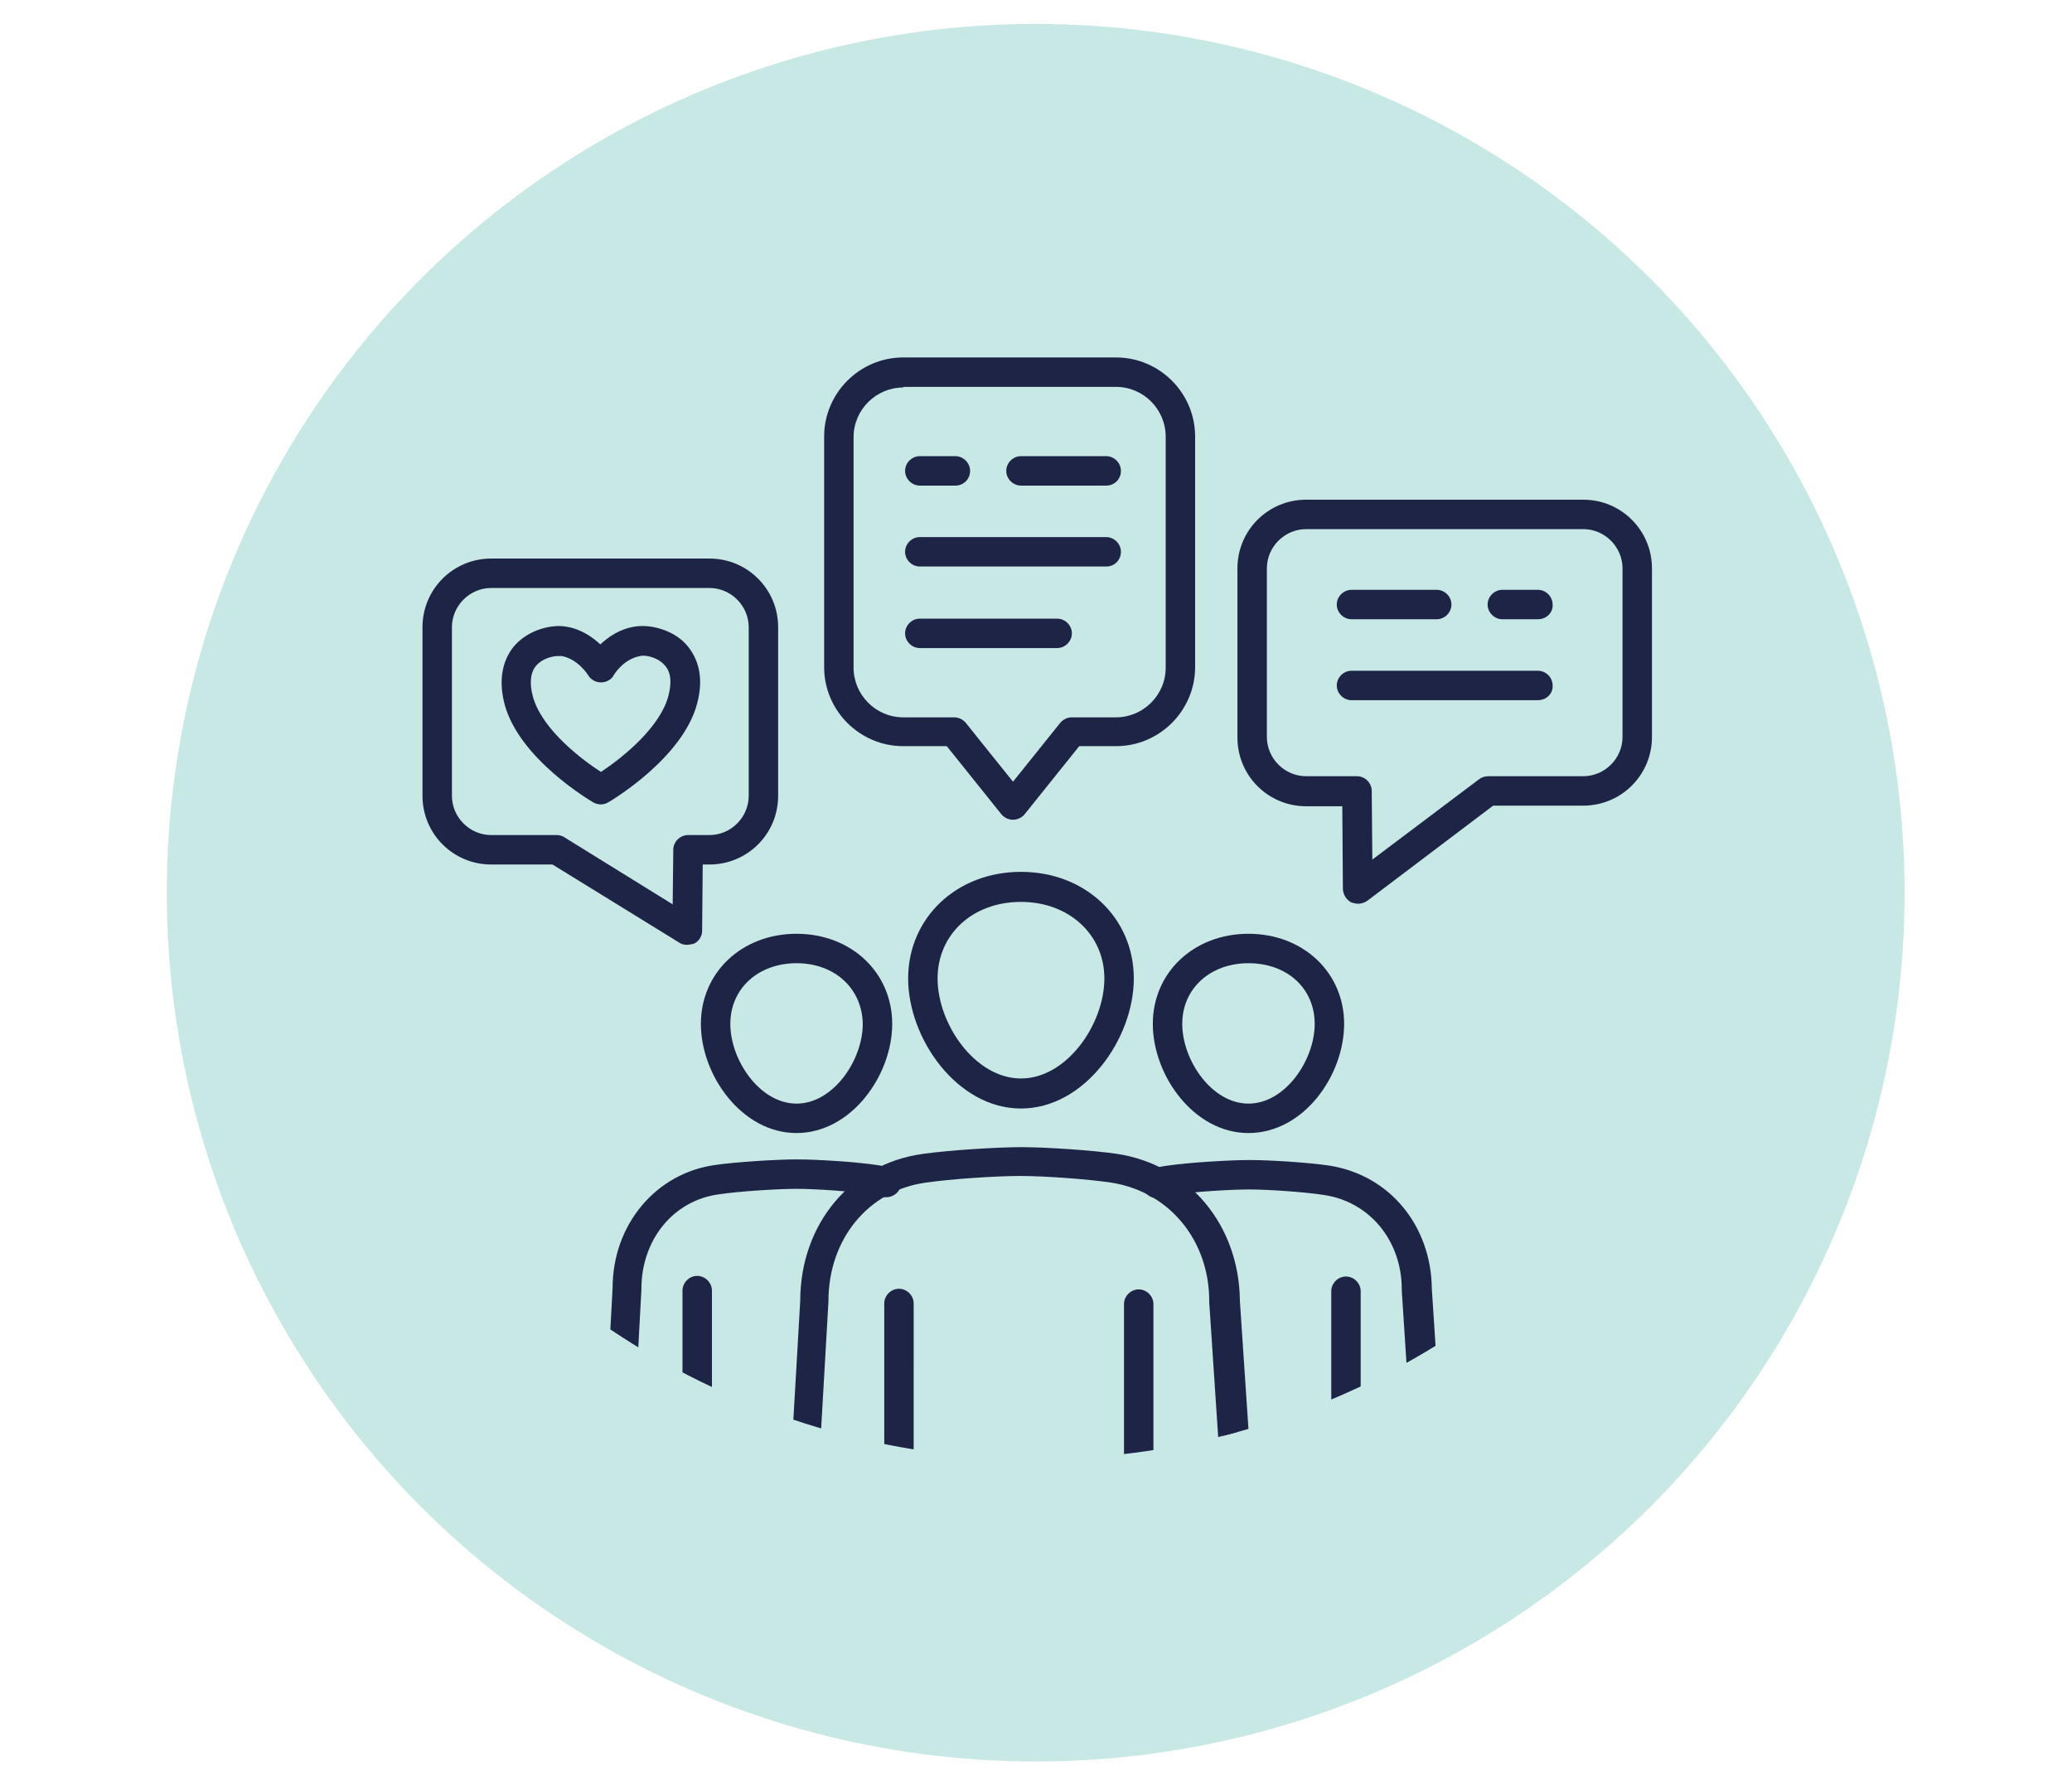
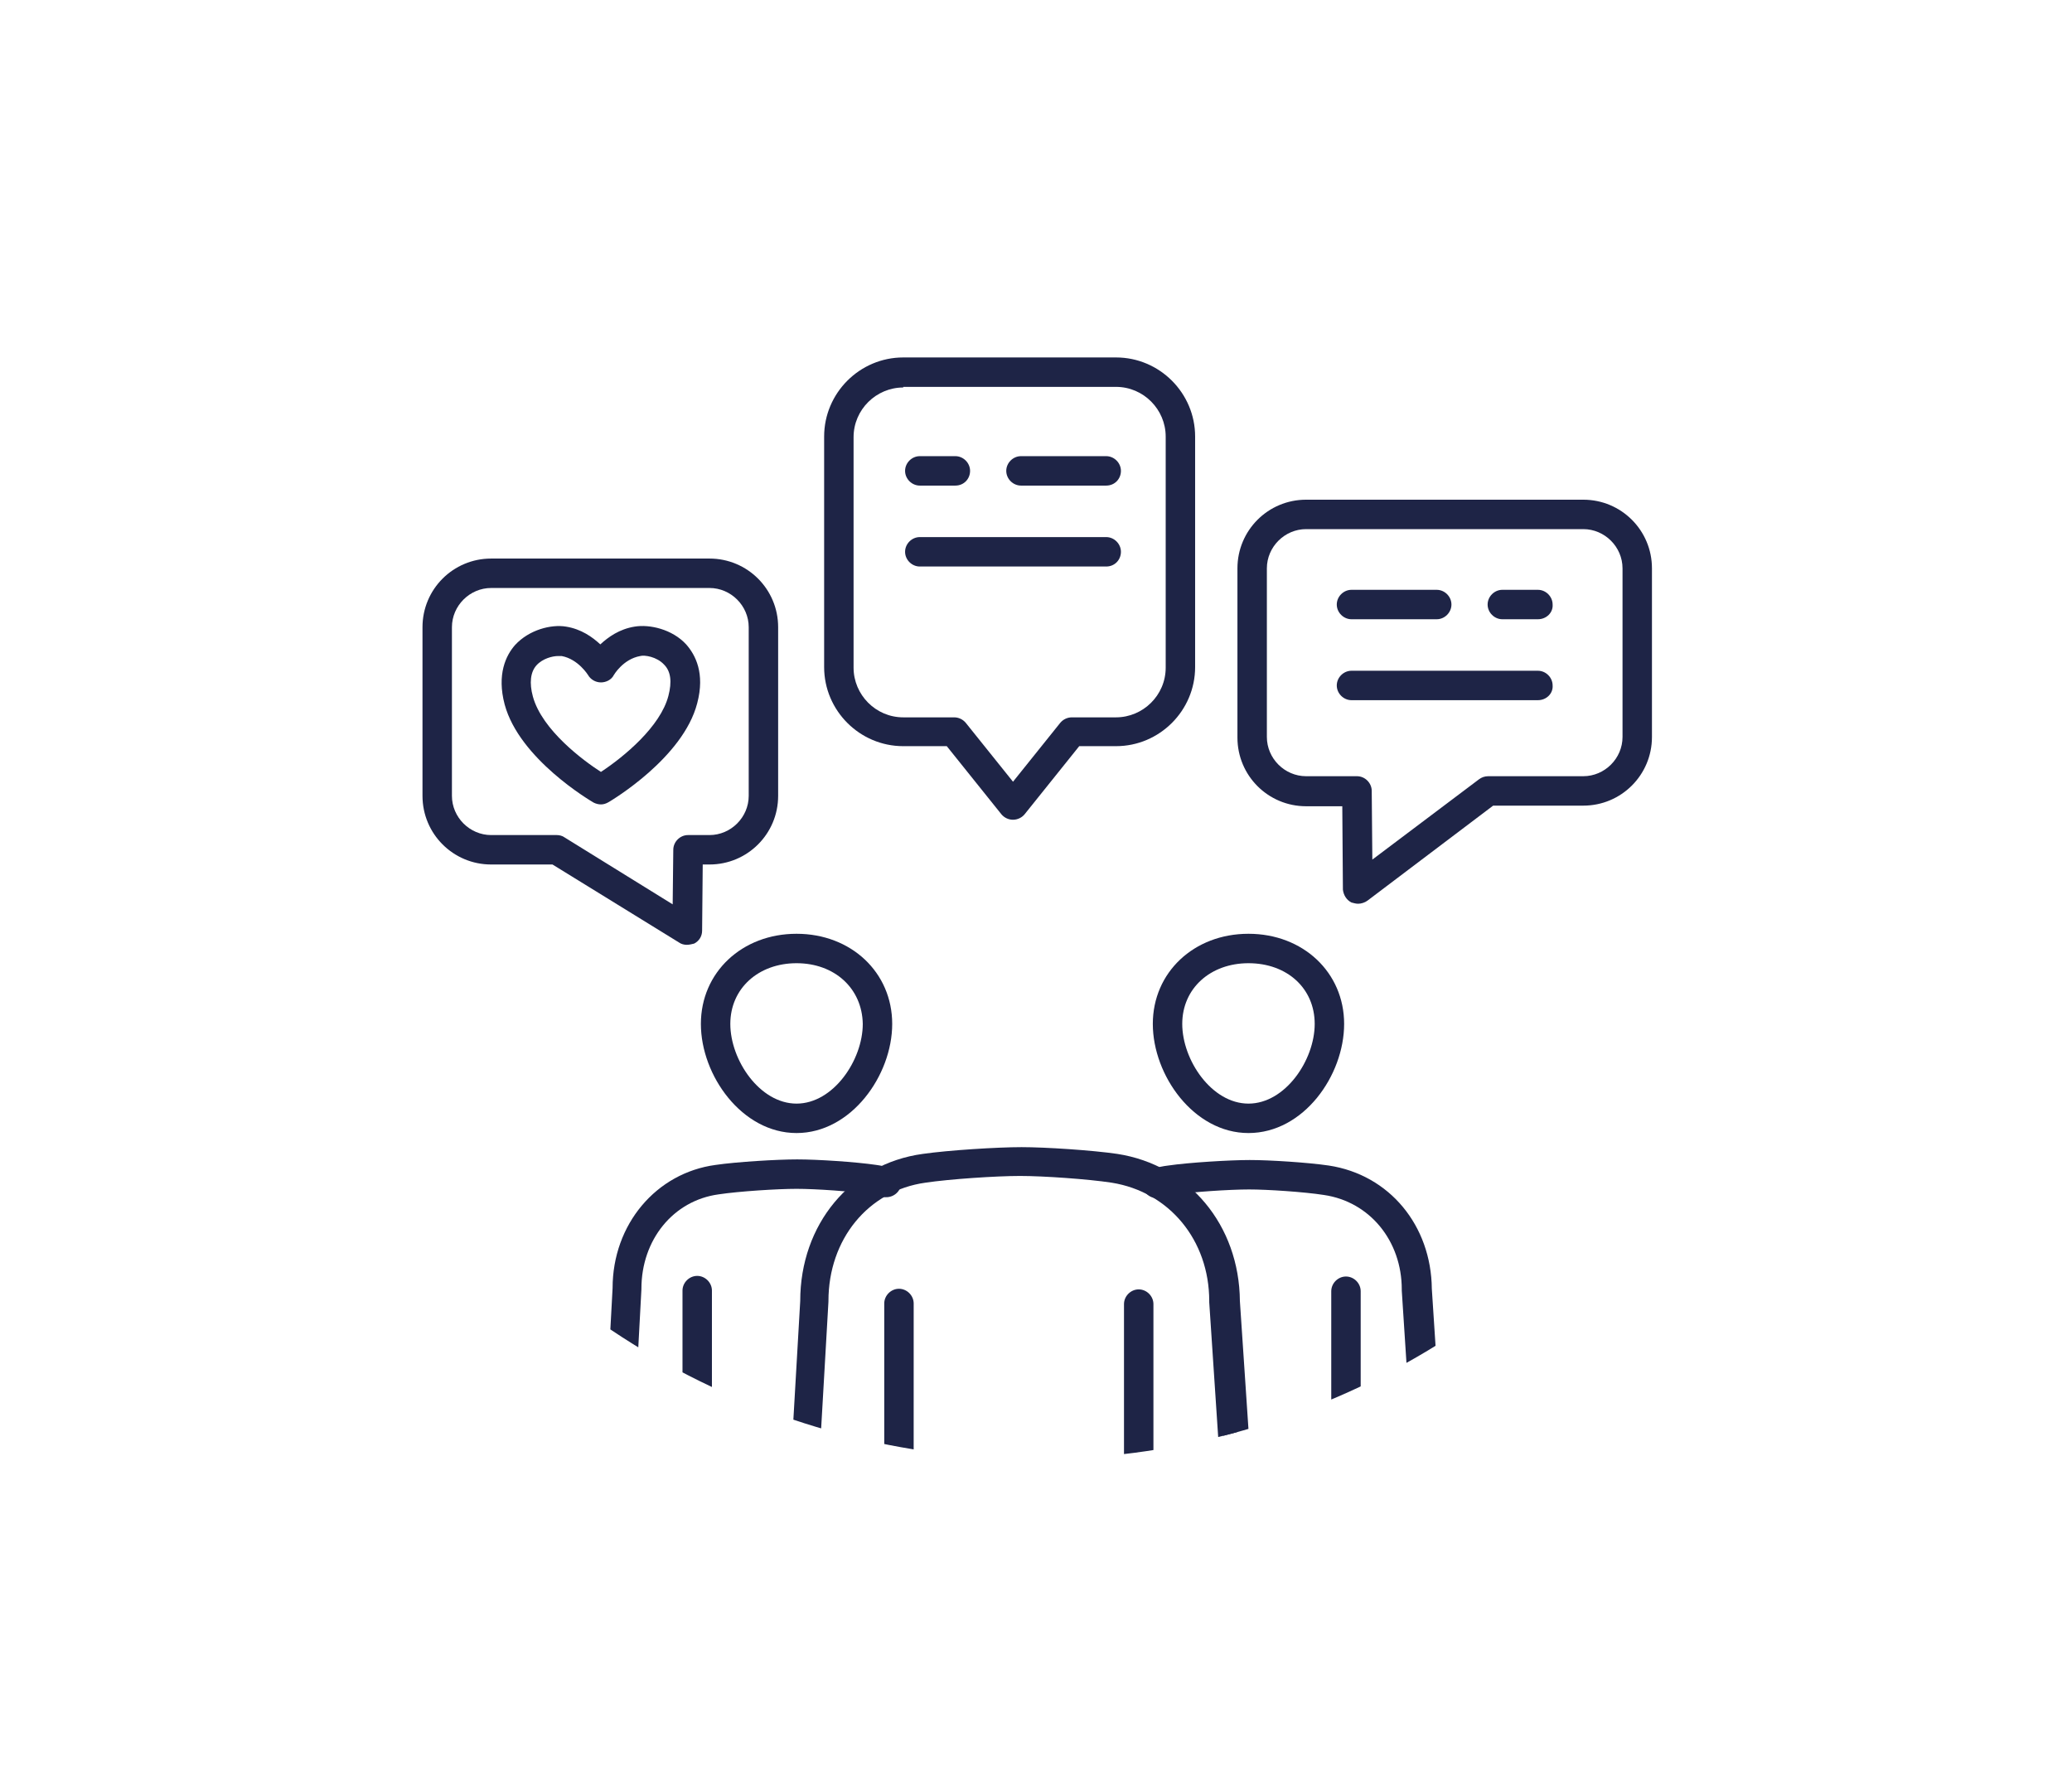
<svg xmlns="http://www.w3.org/2000/svg" xmlns:xlink="http://www.w3.org/1999/xlink" version="1.1" id="Ebene_1" x="0px" y="0px" viewBox="0 0 337.9 291.1" style="enable-background:new 0 0 337.9 291.1;" xml:space="preserve">
  <style type="text/css">
	.st0{fill:#C7E8E5;}
	.st1{clip-path:url(#SVGID_00000158751799816688510000000007596158533475921056_);}
	.st2{fill:#1E2446;}
</style>
-   <circle class="st0" cx="168.9" cy="145.6" r="141.7" />
  <g>
    <defs>
      <circle id="SVGID_1_" cx="168.9" cy="113.8" r="124.2" />
    </defs>
    <clipPath id="SVGID_00000059278189908975127100000001432511718597767097_">
      <use xlink:href="#SVGID_1_" style="overflow:visible;" />
    </clipPath>
    <g style="clip-path:url(#SVGID_00000059278189908975127100000001432511718597767097_);">
      <g>
        <path class="st2" d="M221.5,147.4c-0.4,0-0.7-0.1-1.1-0.2c-0.8-0.4-1.3-1.2-1.4-2.1l-0.1-13.6H213c-6.2,0-11.2-5-11.2-11.2V92.7     c0-6.2,5-11.2,11.2-11.2h45.2c6.2,0,11.2,5,11.2,11.2v27.5c0,6.2-5,11.2-11.2,11.2h-14.7L223,146.9     C222.6,147.2,222,147.4,221.5,147.4z M213,86.3c-3.5,0-6.4,2.9-6.4,6.4v27.5c0,3.5,2.9,6.4,6.4,6.4h8.3c1.3,0,2.4,1.1,2.4,2.4     l0.1,11.2l17.4-13.1c0.4-0.3,0.9-0.5,1.5-0.5h15.5c3.5,0,6.4-2.9,6.4-6.4V92.7c0-3.5-2.9-6.4-6.4-6.4H213z" />
      </g>
      <g>
        <path class="st2" d="M112,154.1c-0.4,0-0.9-0.1-1.3-0.4L90.1,141h-10c-6.2,0-11.2-5-11.2-11.2v-27.5c0-6.2,5-11.2,11.2-11.2h35.6     c6.2,0,11.2,5,11.2,11.2v27.5c0,6.2-5,11.2-11.2,11.2h-1.1l-0.1,10.8c0,0.9-0.5,1.7-1.3,2.1C112.8,154,112.4,154.1,112,154.1z      M80.1,95.9c-3.5,0-6.4,2.9-6.4,6.4v27.5c0,3.5,2.9,6.4,6.4,6.4h10.7c0.4,0,0.9,0.1,1.3,0.4l17.6,10.9l0.1-8.9     c0-1.3,1.1-2.4,2.4-2.4h3.5c3.5,0,6.4-2.9,6.4-6.4v-27.5c0-3.5-2.9-6.4-6.4-6.4H80.1z" />
      </g>
      <g>
        <path class="st2" d="M98,131.2c-0.4,0-0.8-0.1-1.2-0.3c-0.5-0.3-12.1-7.1-14.5-16c-1.3-4.9,0.2-8,1.7-9.7c2.3-2.5,5.9-3.4,8.3-3     c2.5,0.4,4.3,1.7,5.6,2.9c1.3-1.2,3.1-2.5,5.6-2.9c2.4-0.4,6.1,0.4,8.4,2.9c1.5,1.7,3.1,4.7,1.8,9.6     c-2.3,8.9-13.9,15.8-14.4,16.1C98.8,131.1,98.4,131.2,98,131.2z M91,107c-0.9,0-2.5,0.4-3.5,1.5c-1,1.1-1.2,2.9-0.6,5.1     c1.5,5.5,8.3,10.5,11.1,12.3c3.8-2.5,9.7-7.4,11-12.4c0.6-2.3,0.4-4-0.7-5.1c-1.2-1.3-3.2-1.6-3.9-1.4c-2.8,0.5-4.3,3.1-4.3,3.1     c-0.4,0.8-1.3,1.2-2.1,1.2c-0.9,0-1.7-0.5-2.1-1.2c0,0-1.6-2.6-4.3-3.1C91.3,107,91.2,107,91,107z" />
      </g>
      <g>
        <path class="st2" d="M180.4,79.2h-13.9c-1.3,0-2.4-1.1-2.4-2.4s1.1-2.4,2.4-2.4h13.9c1.3,0,2.4,1.1,2.4,2.4     S181.8,79.2,180.4,79.2z" />
      </g>
      <g>
        <path class="st2" d="M155.8,79.2H150c-1.3,0-2.4-1.1-2.4-2.4s1.1-2.4,2.4-2.4h5.8c1.3,0,2.4,1.1,2.4,2.4S157.2,79.2,155.8,79.2z" />
      </g>
      <g>
        <path class="st2" d="M180.4,92.4H150c-1.3,0-2.4-1.1-2.4-2.4s1.1-2.4,2.4-2.4h30.4c1.3,0,2.4,1.1,2.4,2.4S181.8,92.4,180.4,92.4z     " />
      </g>
      <g>
        <path class="st2" d="M234.3,101h-13.9c-1.3,0-2.4-1.1-2.4-2.4c0-1.3,1.1-2.4,2.4-2.4h13.9c1.3,0,2.4,1.1,2.4,2.4     C236.7,99.9,235.6,101,234.3,101z" />
      </g>
      <g>
        <path class="st2" d="M250.8,101H245c-1.3,0-2.4-1.1-2.4-2.4c0-1.3,1.1-2.4,2.4-2.4h5.8c1.3,0,2.4,1.1,2.4,2.4     C253.3,99.9,252.2,101,250.8,101z" />
      </g>
      <g>
        <path class="st2" d="M250.8,114.2h-30.4c-1.3,0-2.4-1.1-2.4-2.4c0-1.3,1.1-2.4,2.4-2.4h30.4c1.3,0,2.4,1.1,2.4,2.4     C253.3,113.1,252.2,114.2,250.8,114.2z" />
      </g>
      <g>
-         <path class="st2" d="M172.4,105.7H150c-1.3,0-2.4-1.1-2.4-2.4c0-1.3,1.1-2.4,2.4-2.4h22.4c1.3,0,2.4,1.1,2.4,2.4     C174.8,104.6,173.7,105.7,172.4,105.7z" />
-       </g>
+         </g>
      <g>
        <path class="st2" d="M165.2,133.7c-0.7,0-1.4-0.3-1.9-0.9l-8.9-11.1h-7.1c-7.1,0-12.9-5.8-12.9-12.9V71.2     c0-7.1,5.8-12.9,12.9-12.9H182c7.1,0,12.9,5.8,12.9,12.9v37.6c0,7.1-5.8,12.9-12.9,12.9h-6l-8.9,11.1     C166.7,133.3,166,133.7,165.2,133.7z M147.3,63.2c-4.4,0-8.1,3.6-8.1,8.1v37.6c0,4.4,3.6,8.1,8.1,8.1h8.3c0.7,0,1.4,0.3,1.9,0.9     l7.7,9.6l7.7-9.6c0.5-0.6,1.2-0.9,1.9-0.9h7.2c4.4,0,8.1-3.6,8.1-8.1V71.2c0-4.4-3.6-8.1-8.1-8.1H147.3z" />
      </g>
      <g>
        <path class="st2" d="M203.6,184.8c-8.9,0-15.6-9.4-15.6-17.8c0-8.4,6.7-14.7,15.6-14.7s15.6,6.3,15.6,14.7     C219.2,175.4,212.6,184.8,203.6,184.8z M203.6,157.1c-6.2,0-10.8,4.1-10.8,9.9c0,5.9,4.8,13,10.8,13s10.8-7.1,10.8-13     C214.4,161.2,209.9,157.1,203.6,157.1z" />
      </g>
      <g>
        <path class="st2" d="M129.9,184.8c-8.9,0-15.6-9.4-15.6-17.8c0-8.4,6.7-14.7,15.6-14.7s15.6,6.3,15.6,14.7     C145.5,175.4,138.8,184.8,129.9,184.8z M129.9,157.1c-6.2,0-10.8,4.1-10.8,9.9c0,5.9,4.8,13,10.8,13c6,0,10.8-7.1,10.8-13     C140.6,161.2,136.1,157.1,129.9,157.1z" />
      </g>
      <g>
-         <path class="st2" d="M166.5,180.8c-10.4,0-18.4-11.4-18.4-21.2c0-9.9,7.9-17.4,18.4-17.4c10.5,0,18.4,7.5,18.4,17.4     C184.9,169.4,176.9,180.8,166.5,180.8z M166.5,147.1c-7.9,0-13.6,5.3-13.6,12.5c0,7.4,6.1,16.3,13.6,16.3     c7.5,0,13.6-8.9,13.6-16.3C180.1,152.4,174.3,147.1,166.5,147.1z" />
-       </g>
+         </g>
      <g>
        <path class="st2" d="M166.3,246c-5.2,0-10.1-0.3-13.7-0.8c-3-0.5-6.1-1.2-7.4-2.8h-7.6c-2.4,0-5-1.2-6.7-3.1     c-1.2-1.4-1.8-3-1.7-4.6l1.3-22.5c0-12.5,8.2-22.4,20-24c4.2-0.6,12.1-1.1,16.1-1.1c3.9,0,11.5,0.5,15.6,1.1     c11.7,1.8,19.9,11.6,20,24l1.5,22.4c0.2,1.6-0.4,3.3-1.6,4.7c-1.7,1.9-4.3,3.1-6.7,3.1h-7.7C186.2,244.1,181.6,246,166.3,246z      M149.3,239.5c4.7,2.3,29.3,2.3,34,0v-26.8c0-1.3,1.1-2.4,2.4-2.4s2.4,1.1,2.4,2.4v24.8h7.1c1,0,2.4-0.6,3.1-1.5     c0.1-0.2,0.5-0.6,0.4-0.9c0,0,0-0.1,0-0.1l-1.5-22.6c0-0.1,0-0.1,0-0.2c0-9.9-6.5-17.8-15.9-19.3c-3.9-0.6-11.2-1.1-14.9-1.1     c0,0,0,0-0.1,0c-3.8,0-11.4,0.5-15.4,1.1c-9.3,1.3-15.8,9.2-15.8,19.3c0,0,0,0.1,0,0.1l-1.3,22.6c0,0,0,0.1,0,0.1     c0,0.2,0.1,0.6,0.4,0.9c0.7,0.8,2.1,1.5,3.1,1.5h6.9v-24.8c0-1.3,1.1-2.4,2.4-2.4s2.4,1.1,2.4,2.4V239.5z" />
      </g>
      <g>
        <path class="st2" d="M203.6,238.4c-1,0-1.9,0-2.5,0c-1.3,0-2.4-1.1-2.4-2.5c0-1.3,1.1-2.4,2.4-2.4c0,0,0,0,0.1,0     c7.9,0.2,13.9-0.6,15.9-1.2v-21.7c0-1.3,1.1-2.4,2.4-2.4c1.3,0,2.4,1.1,2.4,2.4v20h5.4c0.7,0,1.6-0.4,2.2-1     c0.3-0.3,0.3-0.5,0.3-0.5c0,0,0-0.1,0-0.1l-1.2-18.5c0-0.1,0-0.1,0-0.2c0-7.9-5.2-14.3-12.7-15.4c-3.2-0.5-9.2-0.9-12.2-0.9     c0,0,0,0,0,0c-3.1,0-9.4,0.4-12.6,0.9c-0.6,0.1-1.2,0.2-1.8,0.4c-1.3,0.4-2.6-0.4-3-1.7c-0.4-1.3,0.4-2.6,1.7-3     c0.8-0.2,1.6-0.4,2.5-0.5c3.4-0.5,10.1-0.9,13.3-0.9c3.3,0,9.5,0.4,12.9,0.9c9.9,1.5,16.7,9.8,16.8,20.1l1.2,18.4     c0.2,1.4-0.4,2.9-1.5,4.1c-1.5,1.6-3.8,2.7-5.9,2.7h-6.2c-0.1,0.1-0.1,0.1-0.2,0.2C218.4,238,208.9,238.4,203.6,238.4z" />
      </g>
      <g>
        <path class="st2" d="M129.7,238.4c-5.2,0-14.8-0.4-17.3-2.8c-0.1-0.1-0.1-0.1-0.2-0.2h-6c-2.1,0-4.4-1-5.8-2.7     c-1.1-1.2-1.6-2.7-1.5-4.1l1-18.5c0-10.4,7.1-18.8,16.8-20.1c3.4-0.5,10-0.9,13.3-0.9c0,0,0,0,0,0c3.3,0,9.5,0.4,12.9,0.9     c0.8,0.1,1.6,0.3,2.3,0.5c1.3,0.4,2,1.7,1.7,3c-0.4,1.3-1.7,2-3,1.7c-0.6-0.2-1.2-0.3-1.8-0.4c-3.2-0.5-9.1-0.9-12.2-0.9     c-3.1,0-9.4,0.4-12.7,0.9c-7.4,1-12.6,7.4-12.6,15.4c0,0,0,0.1,0,0.1l-1,18.6c0,0,0,0.1,0,0.1c0,0.4,1.3,1.5,2.5,1.5h5.2v-20     c0-1.3,1.1-2.4,2.4-2.4c1.3,0,2.4,1.1,2.4,2.4v21.7c2,0.7,7.8,1.4,15.8,1.2c1.3-0.1,2.4,1,2.5,2.4s-1,2.4-2.4,2.5     C131.5,238.3,130.7,238.4,129.7,238.4z" />
      </g>
    </g>
  </g>
</svg>